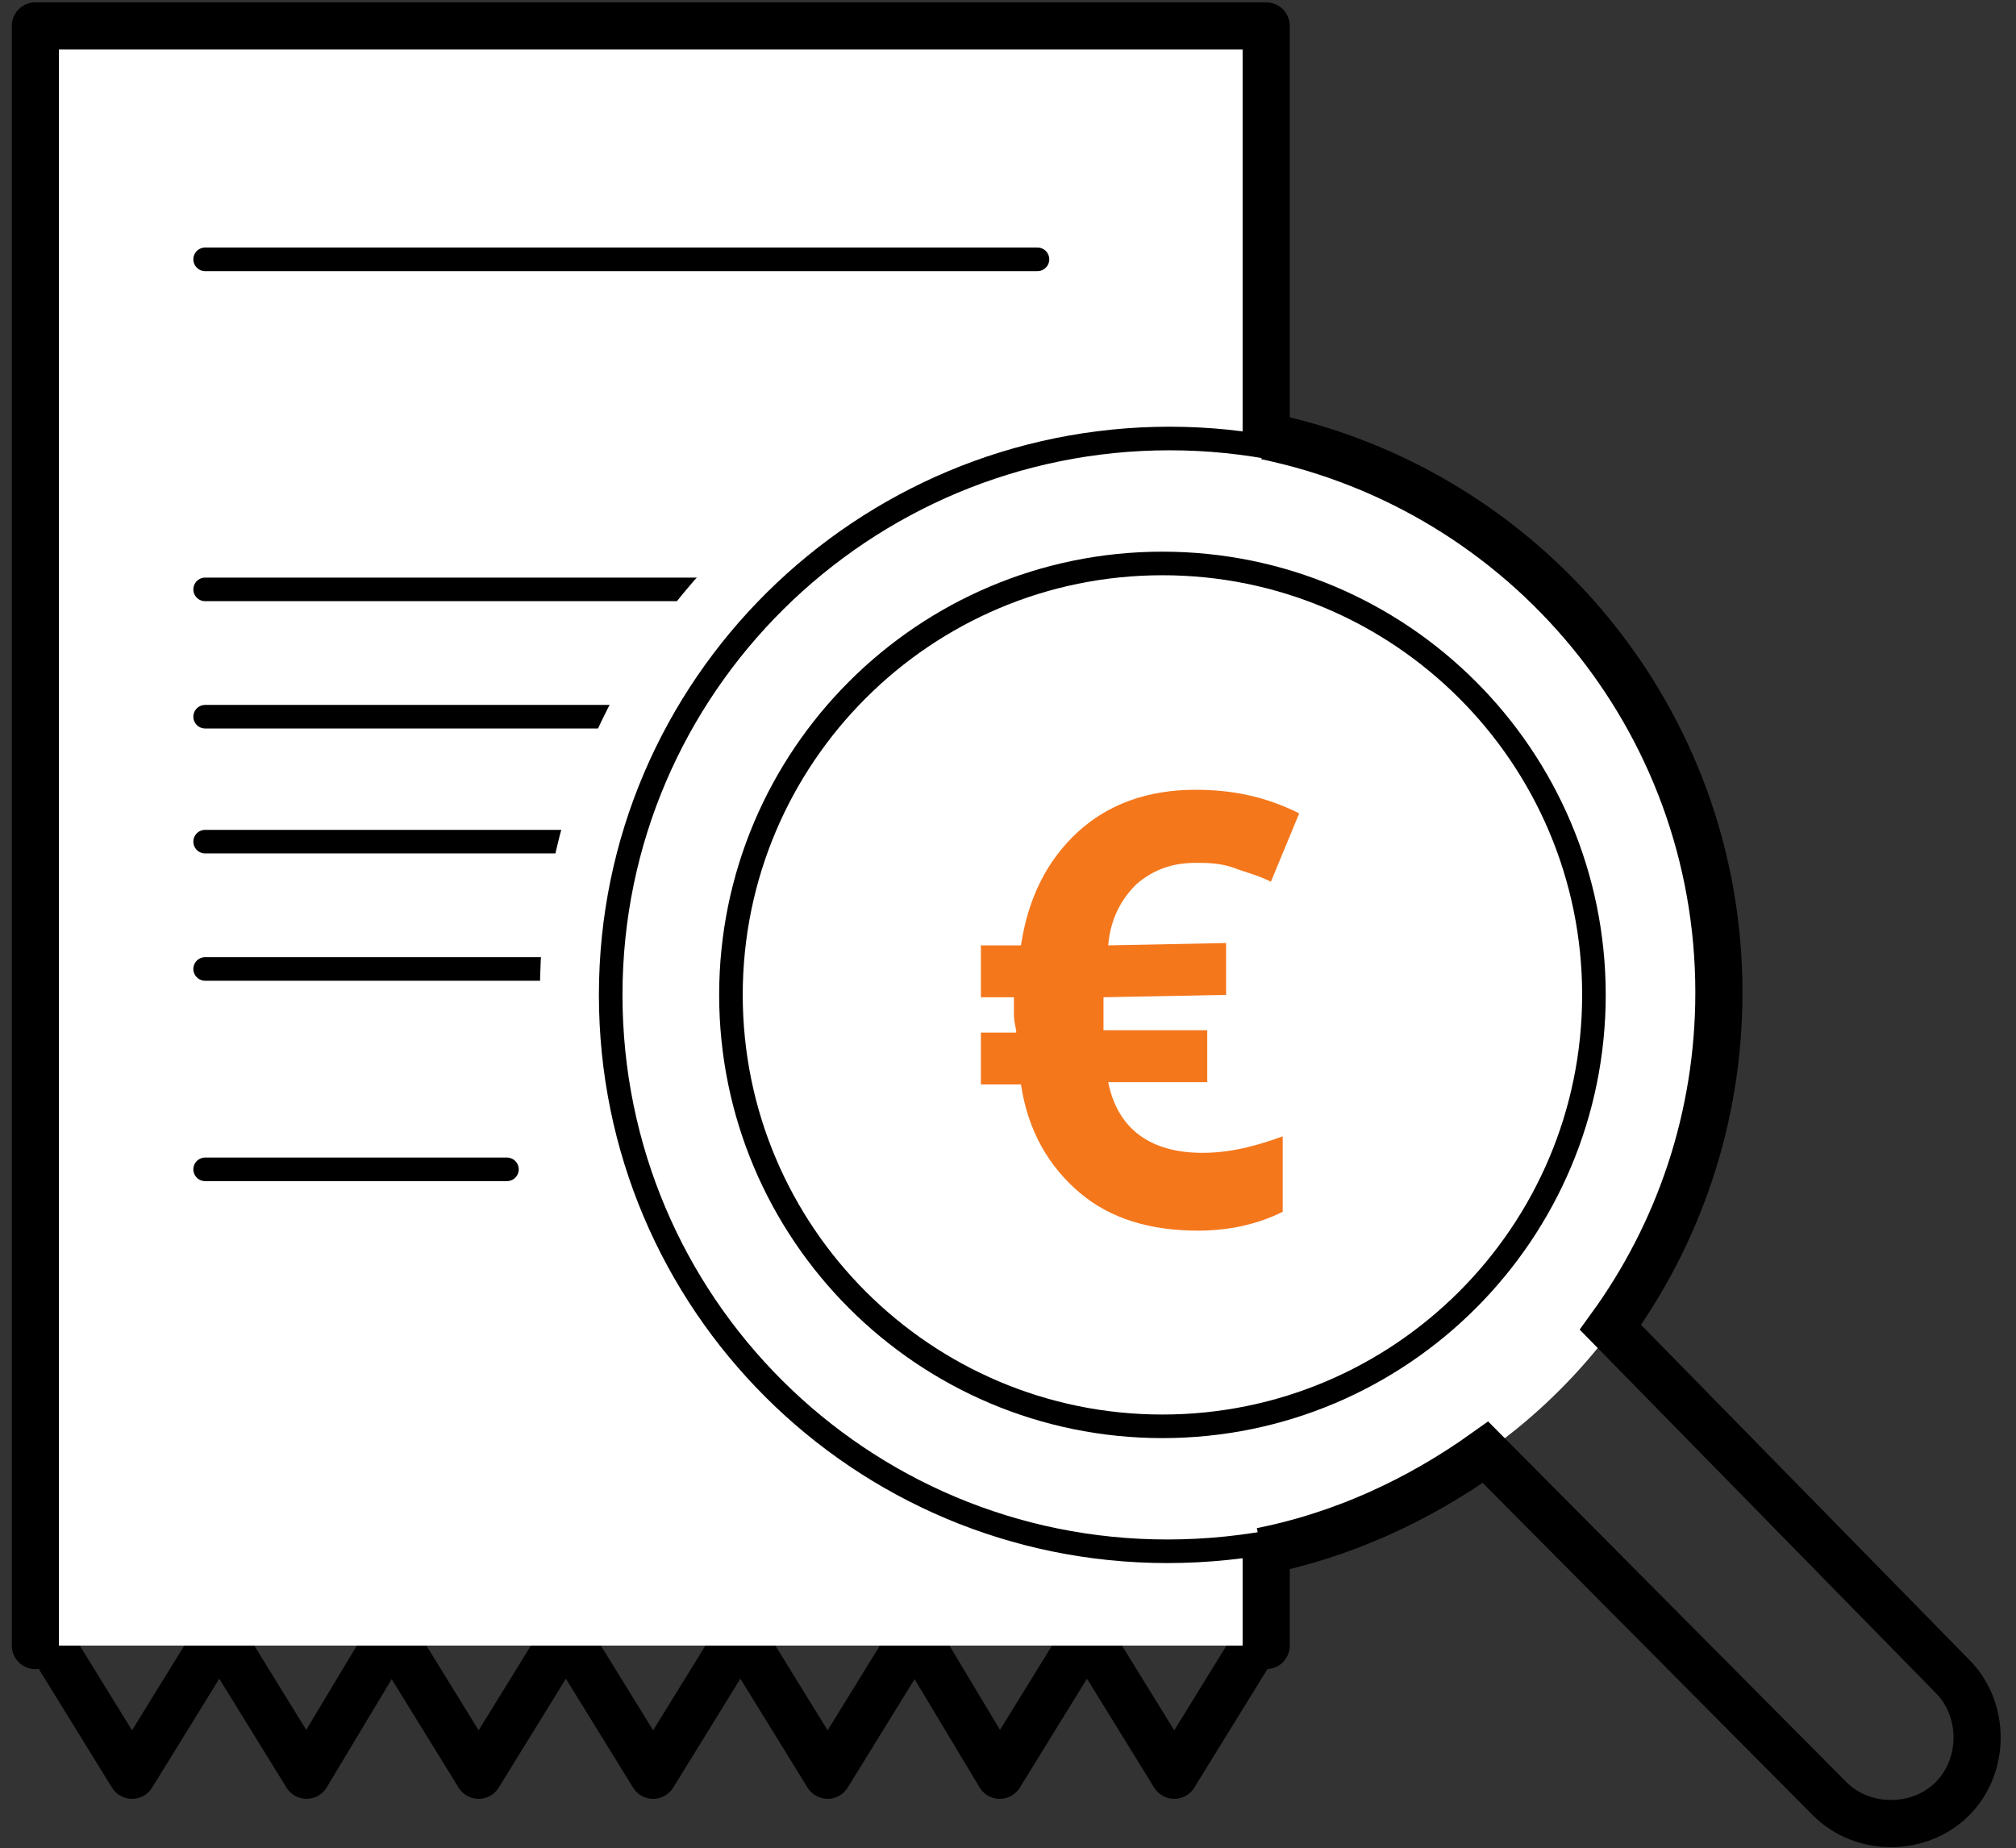
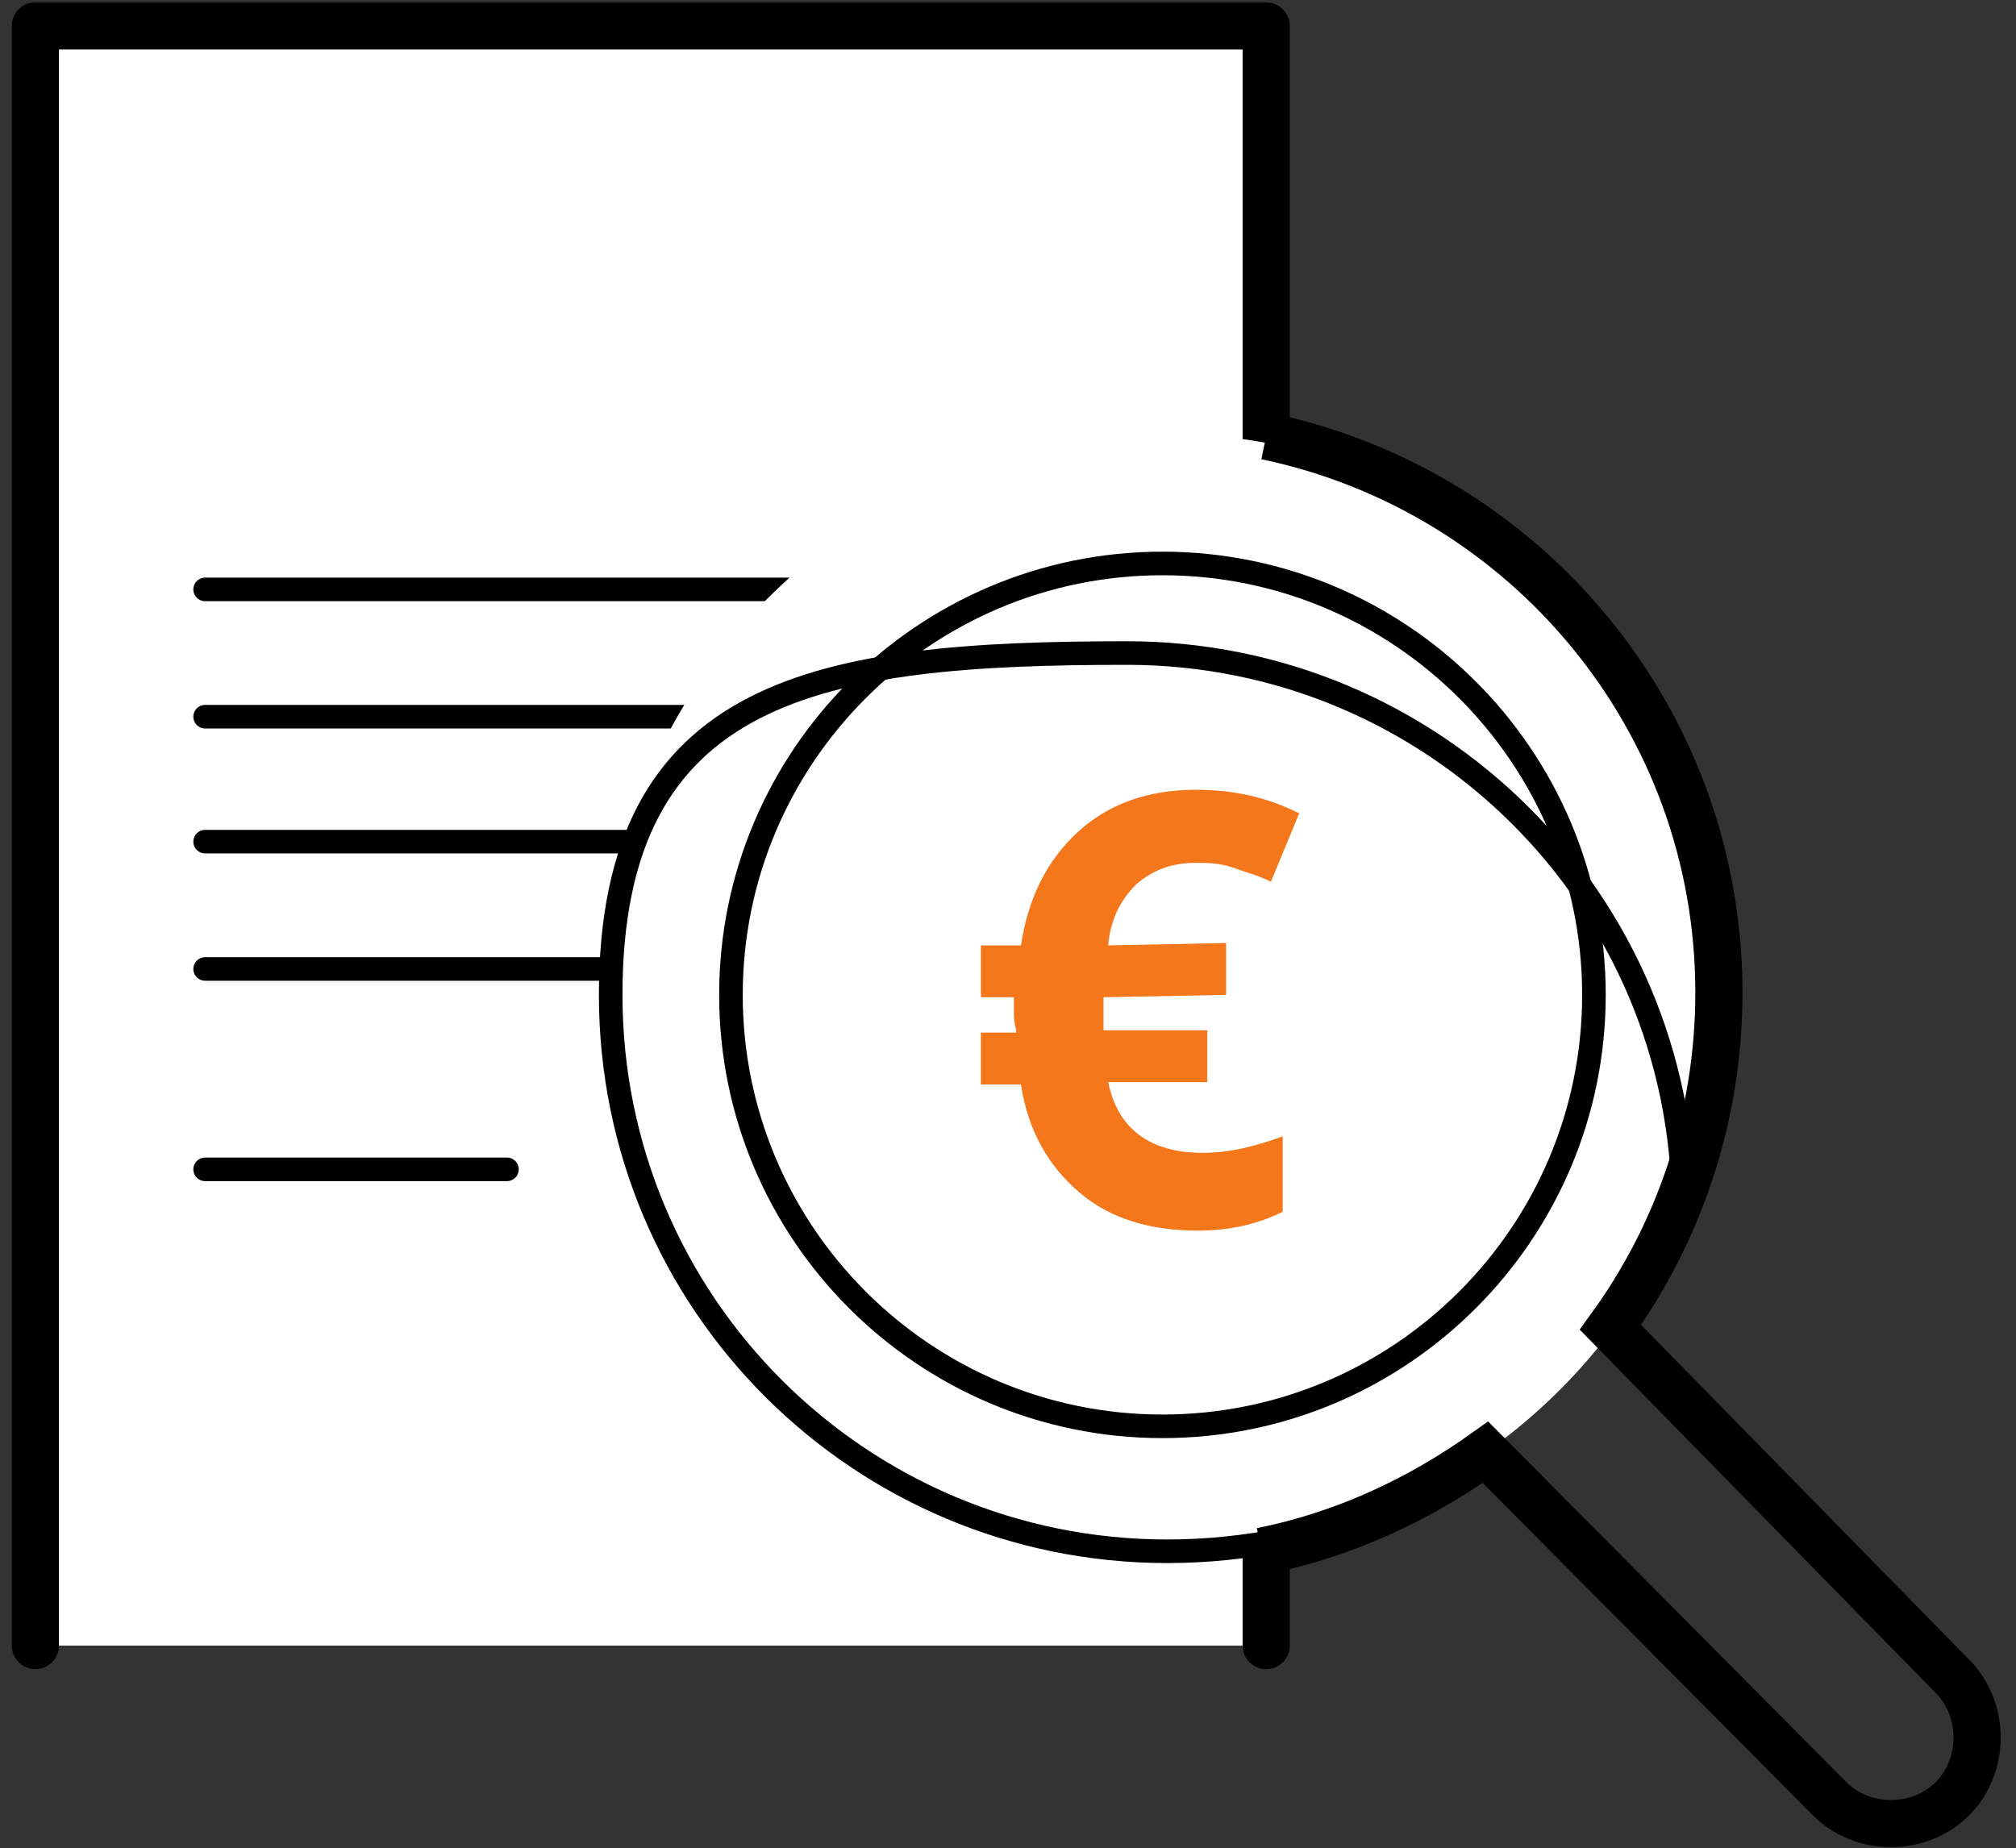
<svg xmlns="http://www.w3.org/2000/svg" version="1.1" id="Ebene_1" x="0px" y="0px" viewBox="0 0 85.5 78.4" style="enable-background:new 0 0 85.5 78.4;" xml:space="preserve">
  <rect x="0" y="0" width="85.5" height="78.4" fill="#333333" stroke="none" />
  <style type="text/css">
	.st0{fill:none;stroke:#000000;stroke-width:2;stroke-linecap:round;stroke-linejoin:round;stroke-miterlimit:10;}
	.st1{fill:#FFFFFF;stroke:#000000;stroke-width:2;stroke-linecap:round;stroke-linejoin:round;stroke-miterlimit:10;}
	.st2{fill:none;stroke:#000000;stroke-linecap:round;stroke-miterlimit:10;}
	.st3{fill:#FFFFFF;}
	.st4{fill:none;stroke:#000000;stroke-miterlimit:10;}
	.st5{fill:none;stroke:#000000;stroke-width:2;stroke-miterlimit:10;}
	.st6{fill:#F5771C;}
</style>
  <g>
    <g>
-       <polyline class="st0" points="1.9,69.3 5.6,75.3 9.3,69.3 13,75.3 16.6,69.3 20.3,75.3 24,69.3 27.7,75.3 31.4,69.3 35.1,75.3     38.8,69.3 42.4,75.3 46.1,69.3 49.8,75.3 53.5,69.3   " />
-     </g>
+       </g>
    <polyline class="st1" points="1.5,69.8 1.5,1.1 36.3,1.1 53.7,1.1 53.7,69.8  " />
    <g>
      <line class="st2" x1="8.7" y1="49.6" x2="21.5" y2="49.6" />
-       <line class="st2" x1="8.7" y1="11" x2="44" y2="11" />
      <line class="st2" x1="8.7" y1="25" x2="43.8" y2="25" />
      <line class="st2" x1="8.7" y1="30.4" x2="43.8" y2="30.4" />
      <line class="st2" x1="8.7" y1="35.7" x2="43.8" y2="35.7" />
      <line class="st2" x1="8.7" y1="41.1" x2="43.8" y2="41.1" />
    </g>
-     <path class="st3" d="M49.5,68.7c-14.7,0-26.6-11.9-26.6-26.6s11.9-26.6,26.6-26.6" />
    <g>
      <path class="st3" d="M73.1,42.2c0,9.5-5.6,17.7-13.7,21.5c-3.1,1.4-6.5,2.3-10.1,2.3c-4.3,0-8.4-1.2-11.9-3.2    C30.3,58.7,25.6,51,25.6,42.2c0-13.1,10.6-23.8,23.8-23.8S73.1,29,73.1,42.2z" />
-       <path class="st4" d="M71.4,51.3c1.2-2.8,1.8-5.9,1.8-9.1c0-13.1-10.6-23.6-23.6-23.6S25.9,29.1,25.9,42.2s10.6,23.6,23.6,23.6    c3.4,0,6.7-0.7,9.6-2" />
+       <path class="st4" d="M71.4,51.3c0-13.1-10.6-23.6-23.6-23.6S25.9,29.1,25.9,42.2s10.6,23.6,23.6,23.6    c3.4,0,6.7-0.7,9.6-2" />
      <path class="st5" d="M53.5,65.8c3.5-0.7,6.7-2.2,9.5-4.2l14.6,14.7c1.4,1.4,3.8,1.4,5.2,0s1.4-3.8,0-5.2L68.3,56.3    c2.9-4,4.6-8.9,4.6-14.2c0-11.6-8.2-21.3-19.2-23.6" />
      <path class="st4" d="M31,42.2c0-10.1,8.2-18.3,18.3-18.3c10.1,0,18.3,8.2,18.3,18.3s-8.2,18.3-18.3,18.3    C39.2,60.5,31,52.3,31,42.2z" />
      <g>
        <g>
          <path class="st6" d="M50.7,36.6c-1,0-1.8,0.3-2.5,0.9c-0.6,0.6-1.1,1.4-1.2,2.6l5-0.1l0,2.2l-5.2,0.1l0,0.4l0,0.6l0,0.4l4.4,0      l0,2.2l-4.2,0c0.4,2,1.8,3,4,3c1.2,0,2.3-0.3,3.4-0.7l0,3.2c-1,0.5-2.2,0.8-3.6,0.8c-2,0-3.7-0.5-5-1.6      c-1.3-1.1-2.2-2.6-2.5-4.6l-1.7,0l0-2.2l1.5,0c0-0.2-0.1-0.4-0.1-0.8l0-0.7l-1.4,0l0-2.2l1.7,0c0.3-2,1.1-3.6,2.4-4.8      c1.3-1.2,3-1.8,5-1.8c1.6,0,3,0.3,4.4,1l-1.2,2.9c-0.6-0.3-1.1-0.4-1.6-0.6C51.7,36.6,51.2,36.6,50.7,36.6z" />
        </g>
      </g>
    </g>
  </g>
</svg>